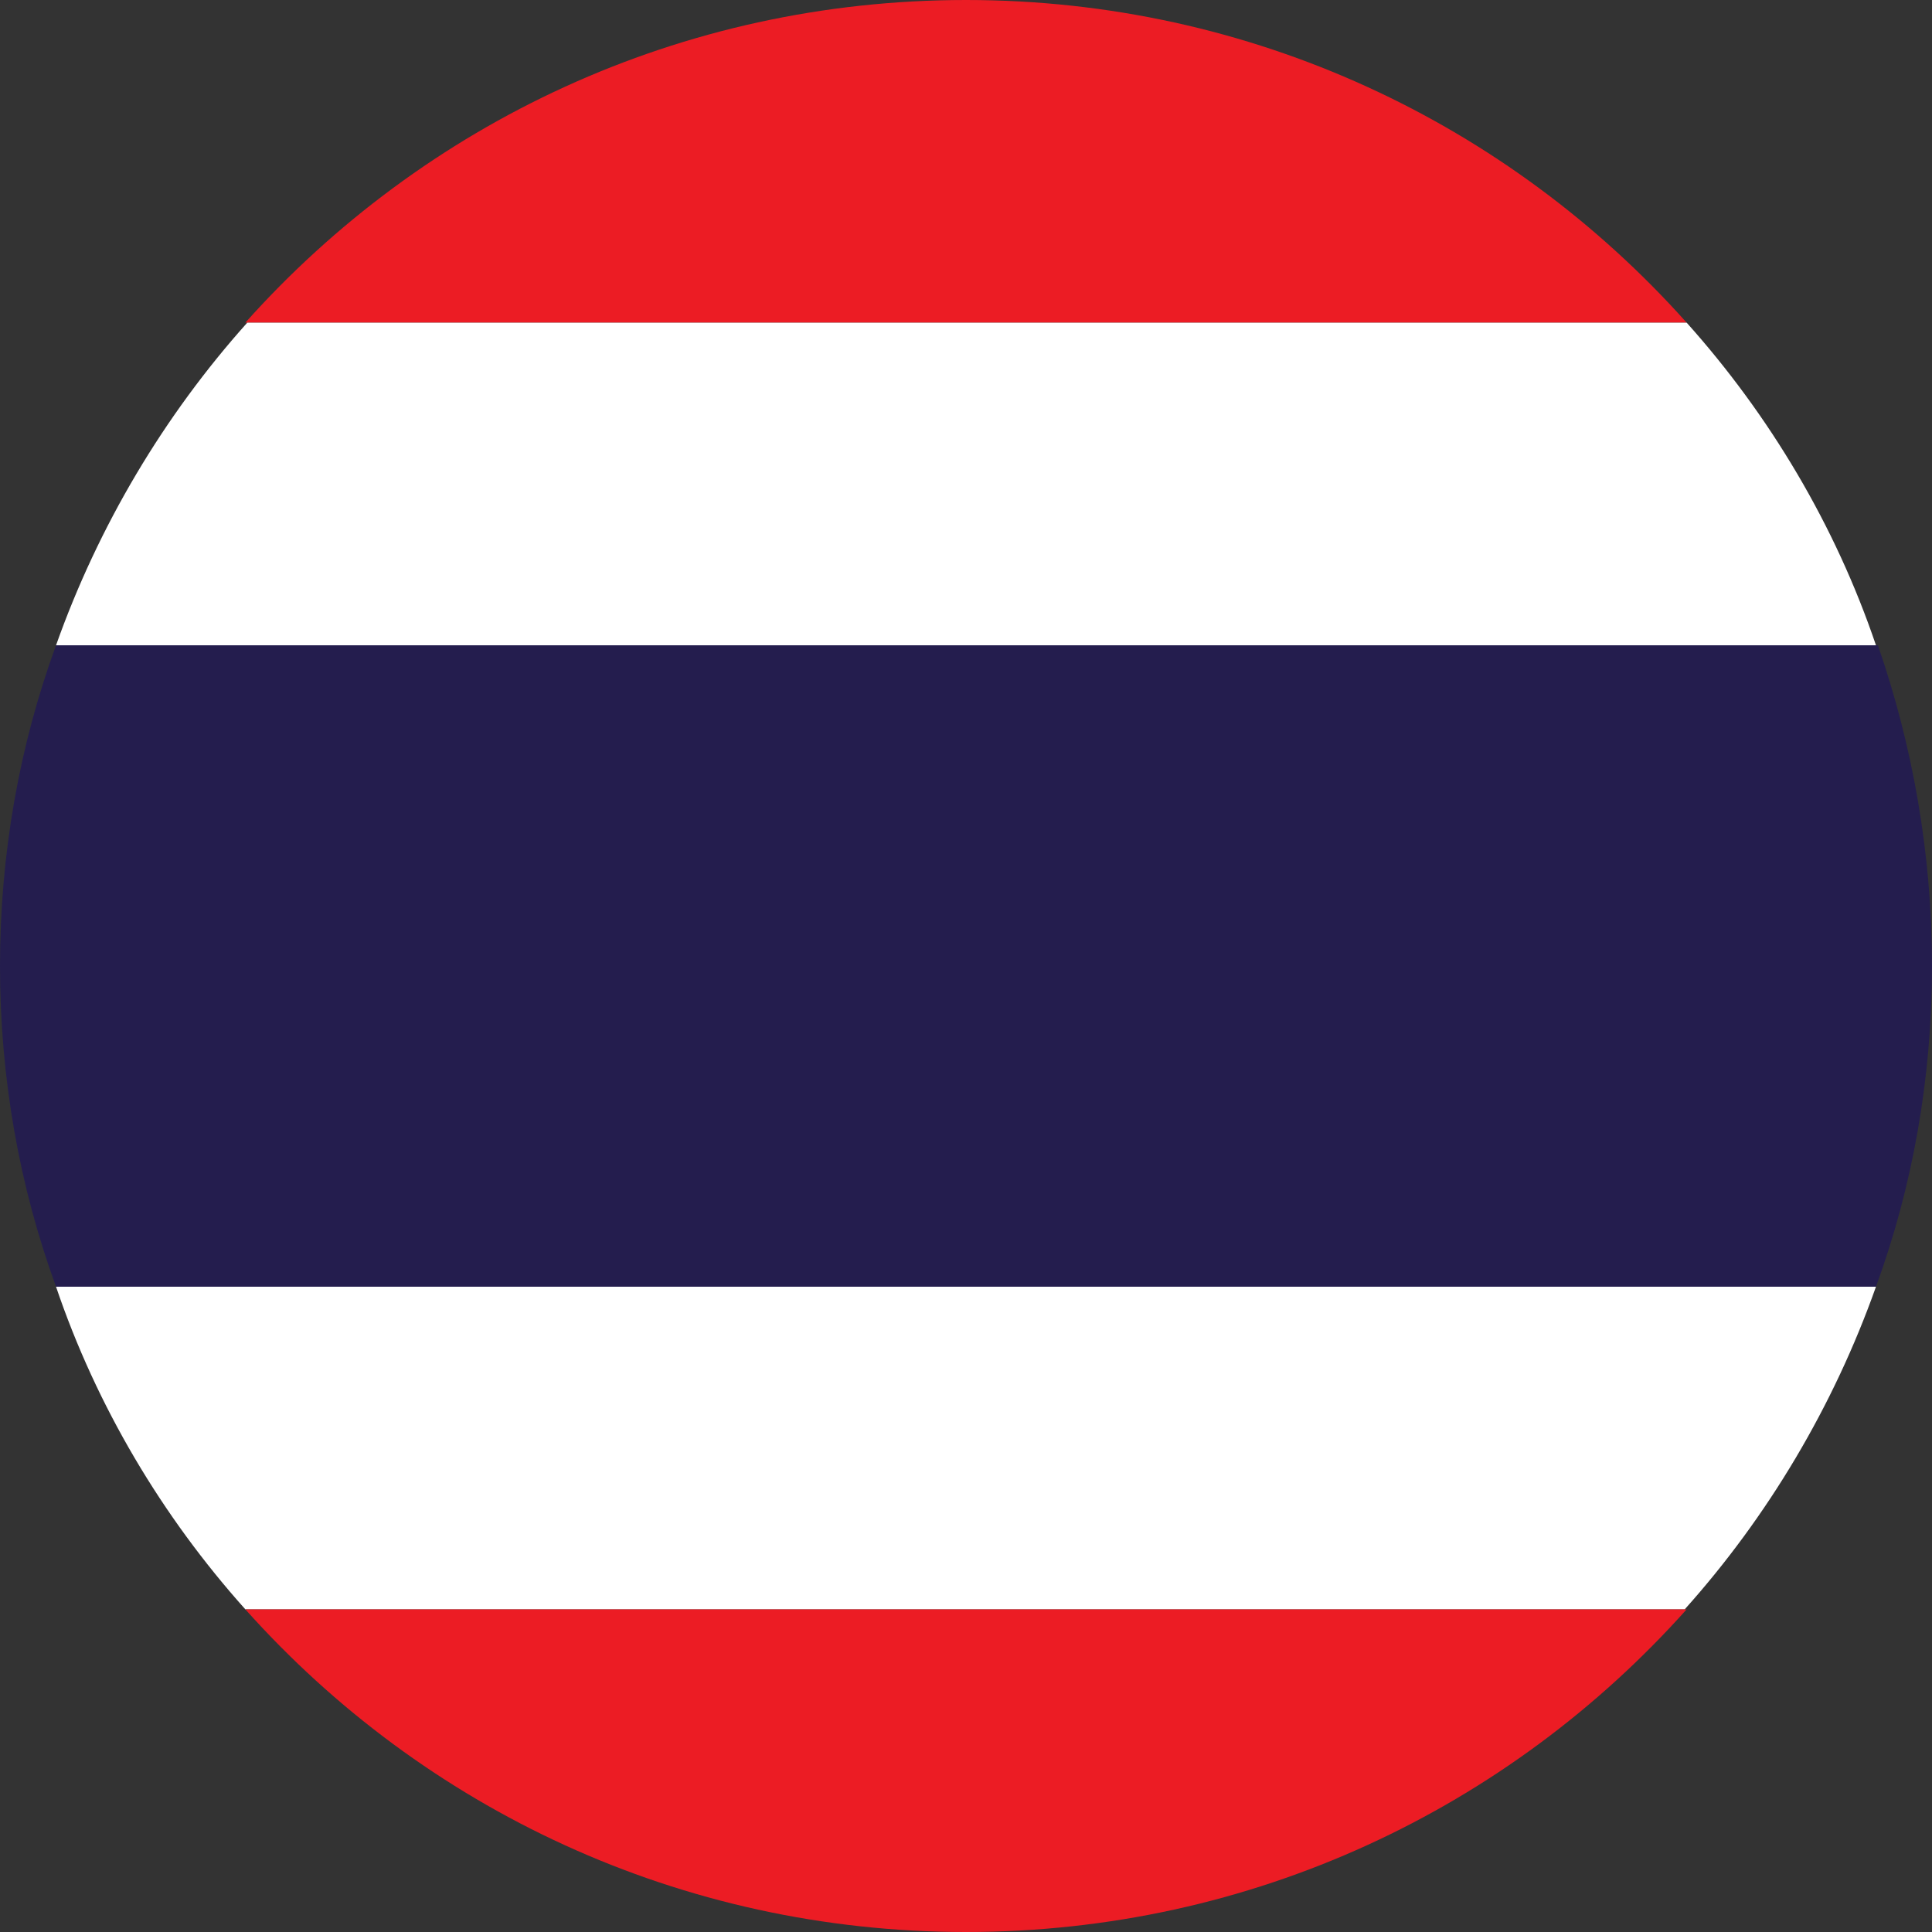
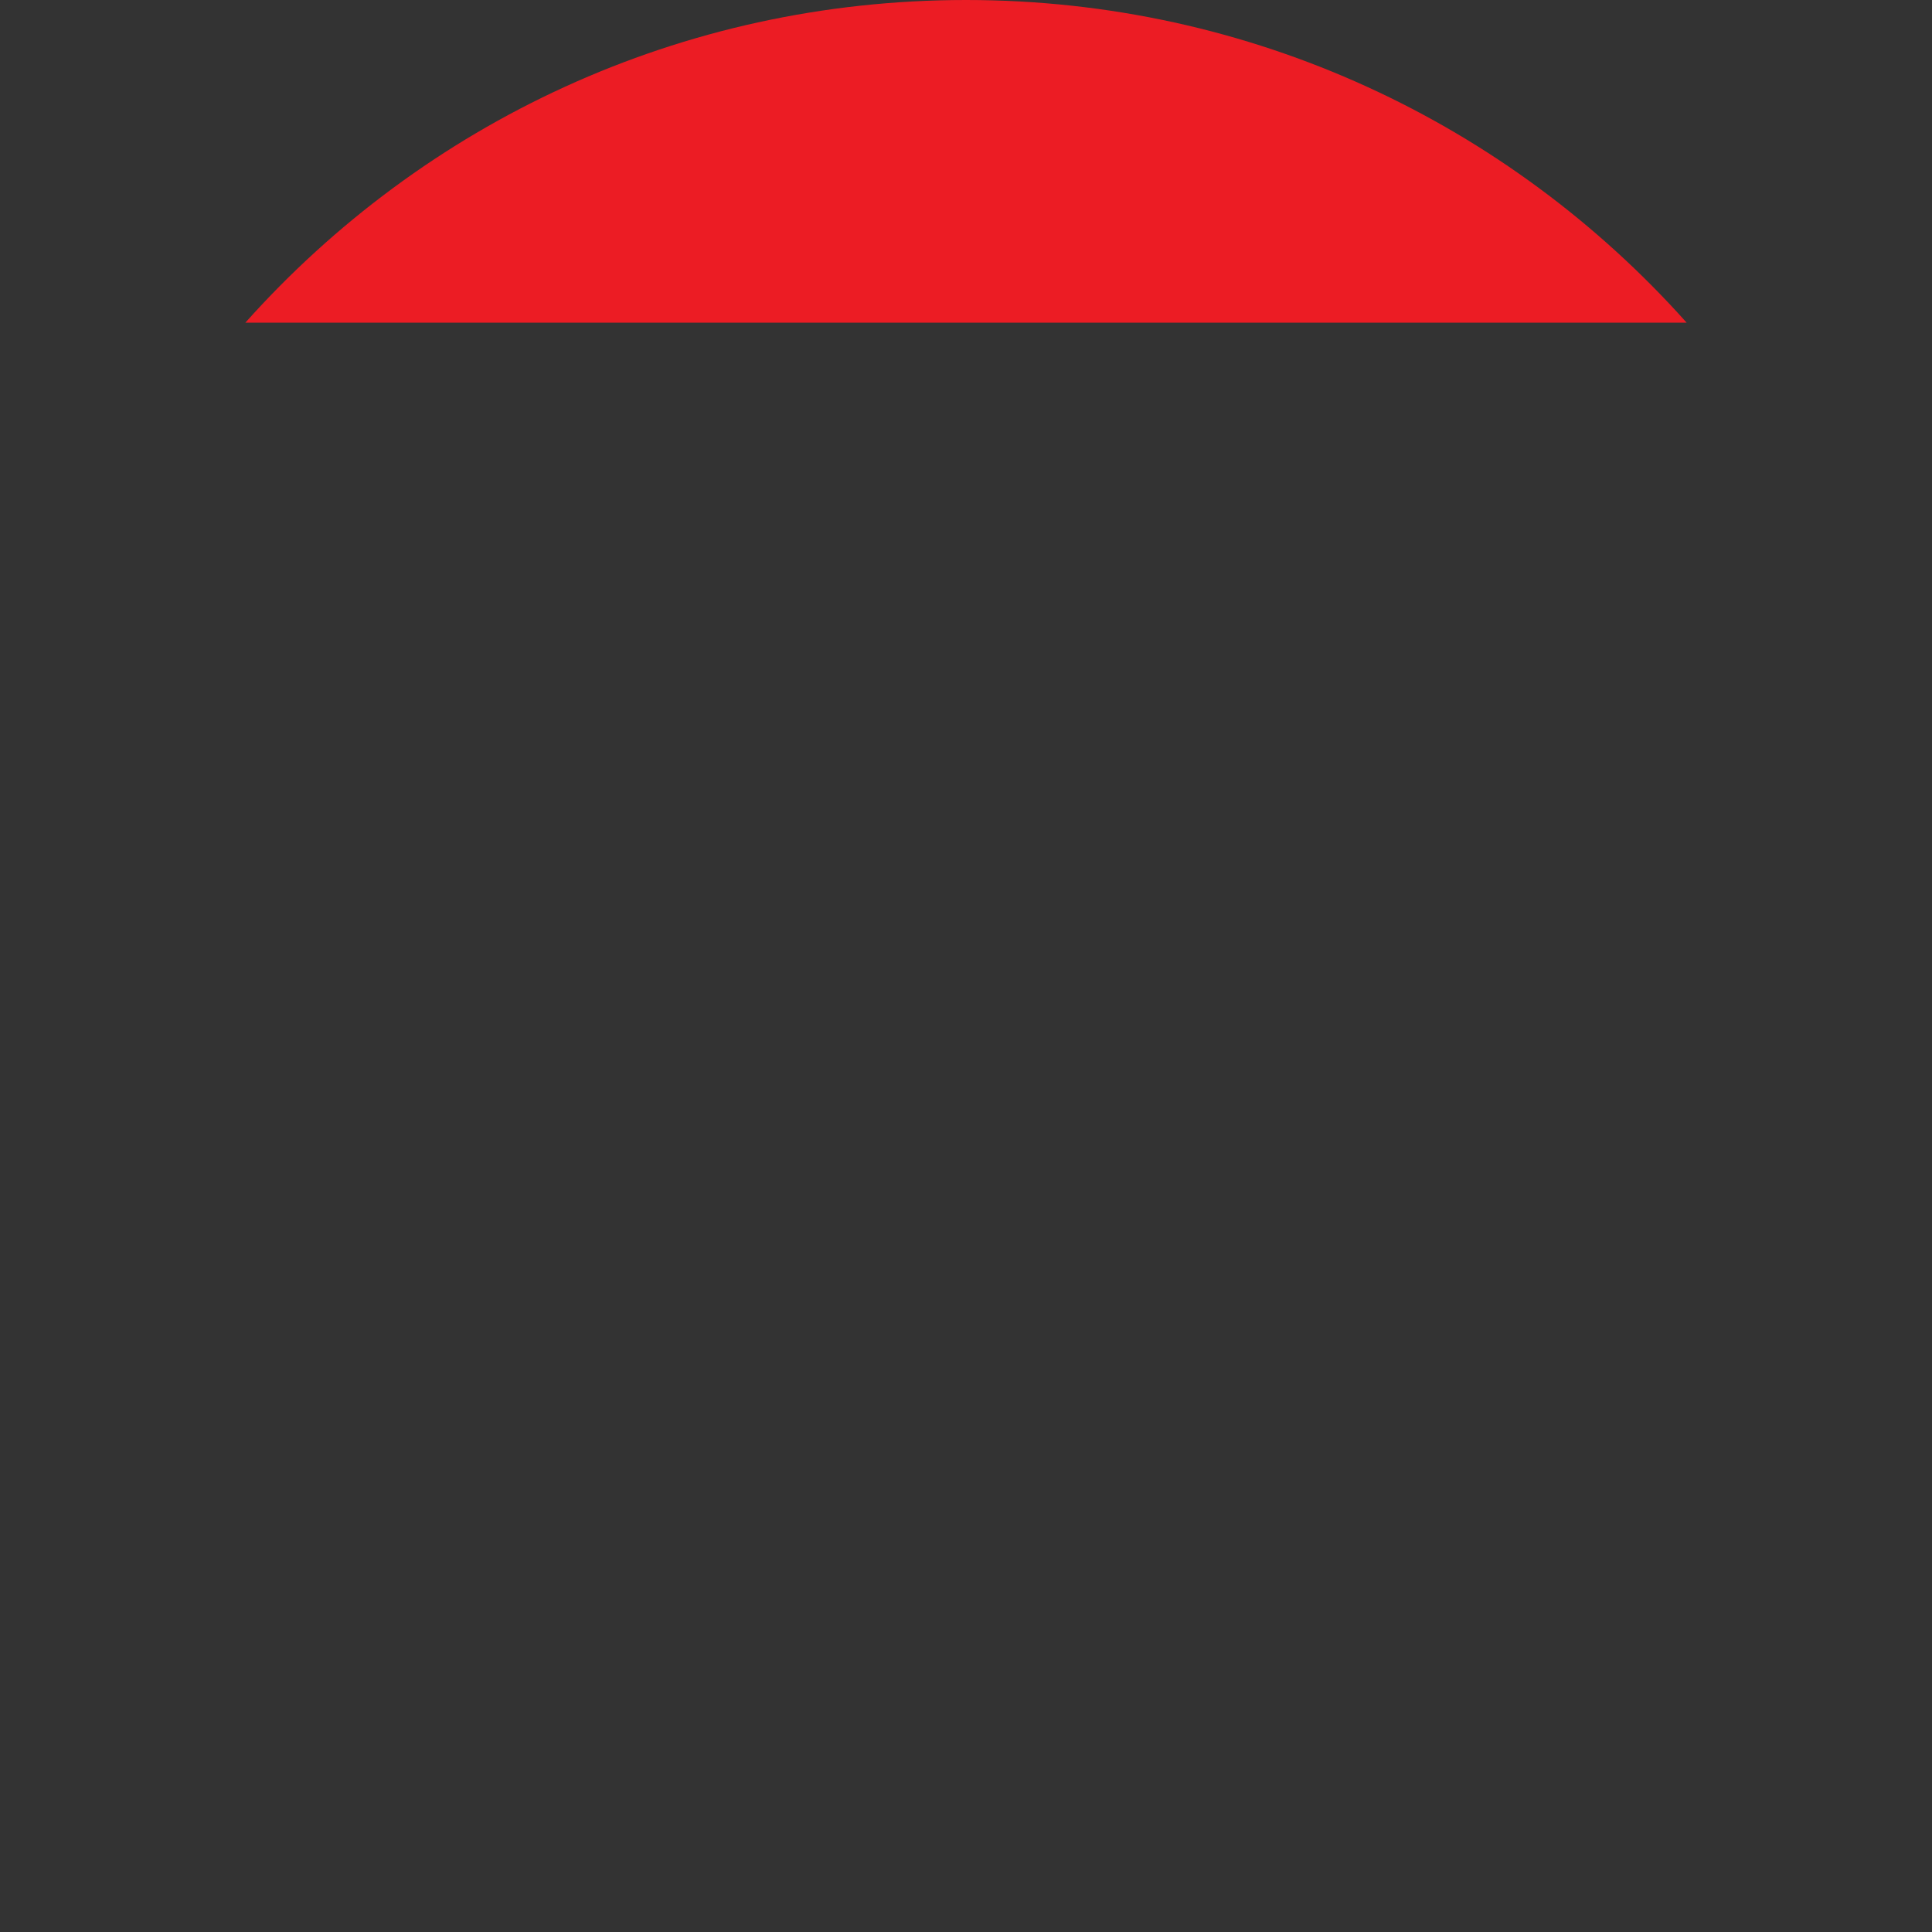
<svg xmlns="http://www.w3.org/2000/svg" version="1.1" id="Layer_1" x="0px" y="0px" viewBox="0 0 100 100" style="enable-background:new 0 0 100 100;" xml:space="preserve">
  <rect x="0" y="0" width="100" height="100" fill="#333333" stroke="none" />
  <style type="text/css">
	.st0{fill:#EC1C24;}
	.st1{fill:#FFFFFF;}
	.st2{fill:#241D4E;}
</style>
  <g id="XMLID_2968_">
    <path id="XMLID_2973_" class="st0" d="M87.3,16.7H12.7C21.9,6.4,35.2,0,50,0S78.1,6.4,87.3,16.7z" />
-     <path id="XMLID_2972_" class="st1" d="M97.1,33.4H2.9c2.2-6.2,5.6-11.9,9.9-16.7h74.5C91.6,21.5,95,27.2,97.1,33.4z" />
-     <path id="XMLID_2971_" class="st1" d="M97.1,66.6c-2.2,6.2-5.6,11.9-9.9,16.7H12.7C8.4,78.5,5,72.8,2.9,66.6H97.1z" />
-     <path id="XMLID_2970_" class="st2" d="M100,50c0,5.8-1,11.4-2.9,16.6H2.9C1,61.4,0,55.8,0,50c0-5.8,1-11.4,2.9-16.6h94.3   C99,38.6,100,44.2,100,50z" />
-     <path id="XMLID_2969_" class="st0" d="M87.3,83.3C78.1,93.6,64.8,100,50,100s-28.1-6.4-37.3-16.7H87.3z" />
  </g>
</svg>